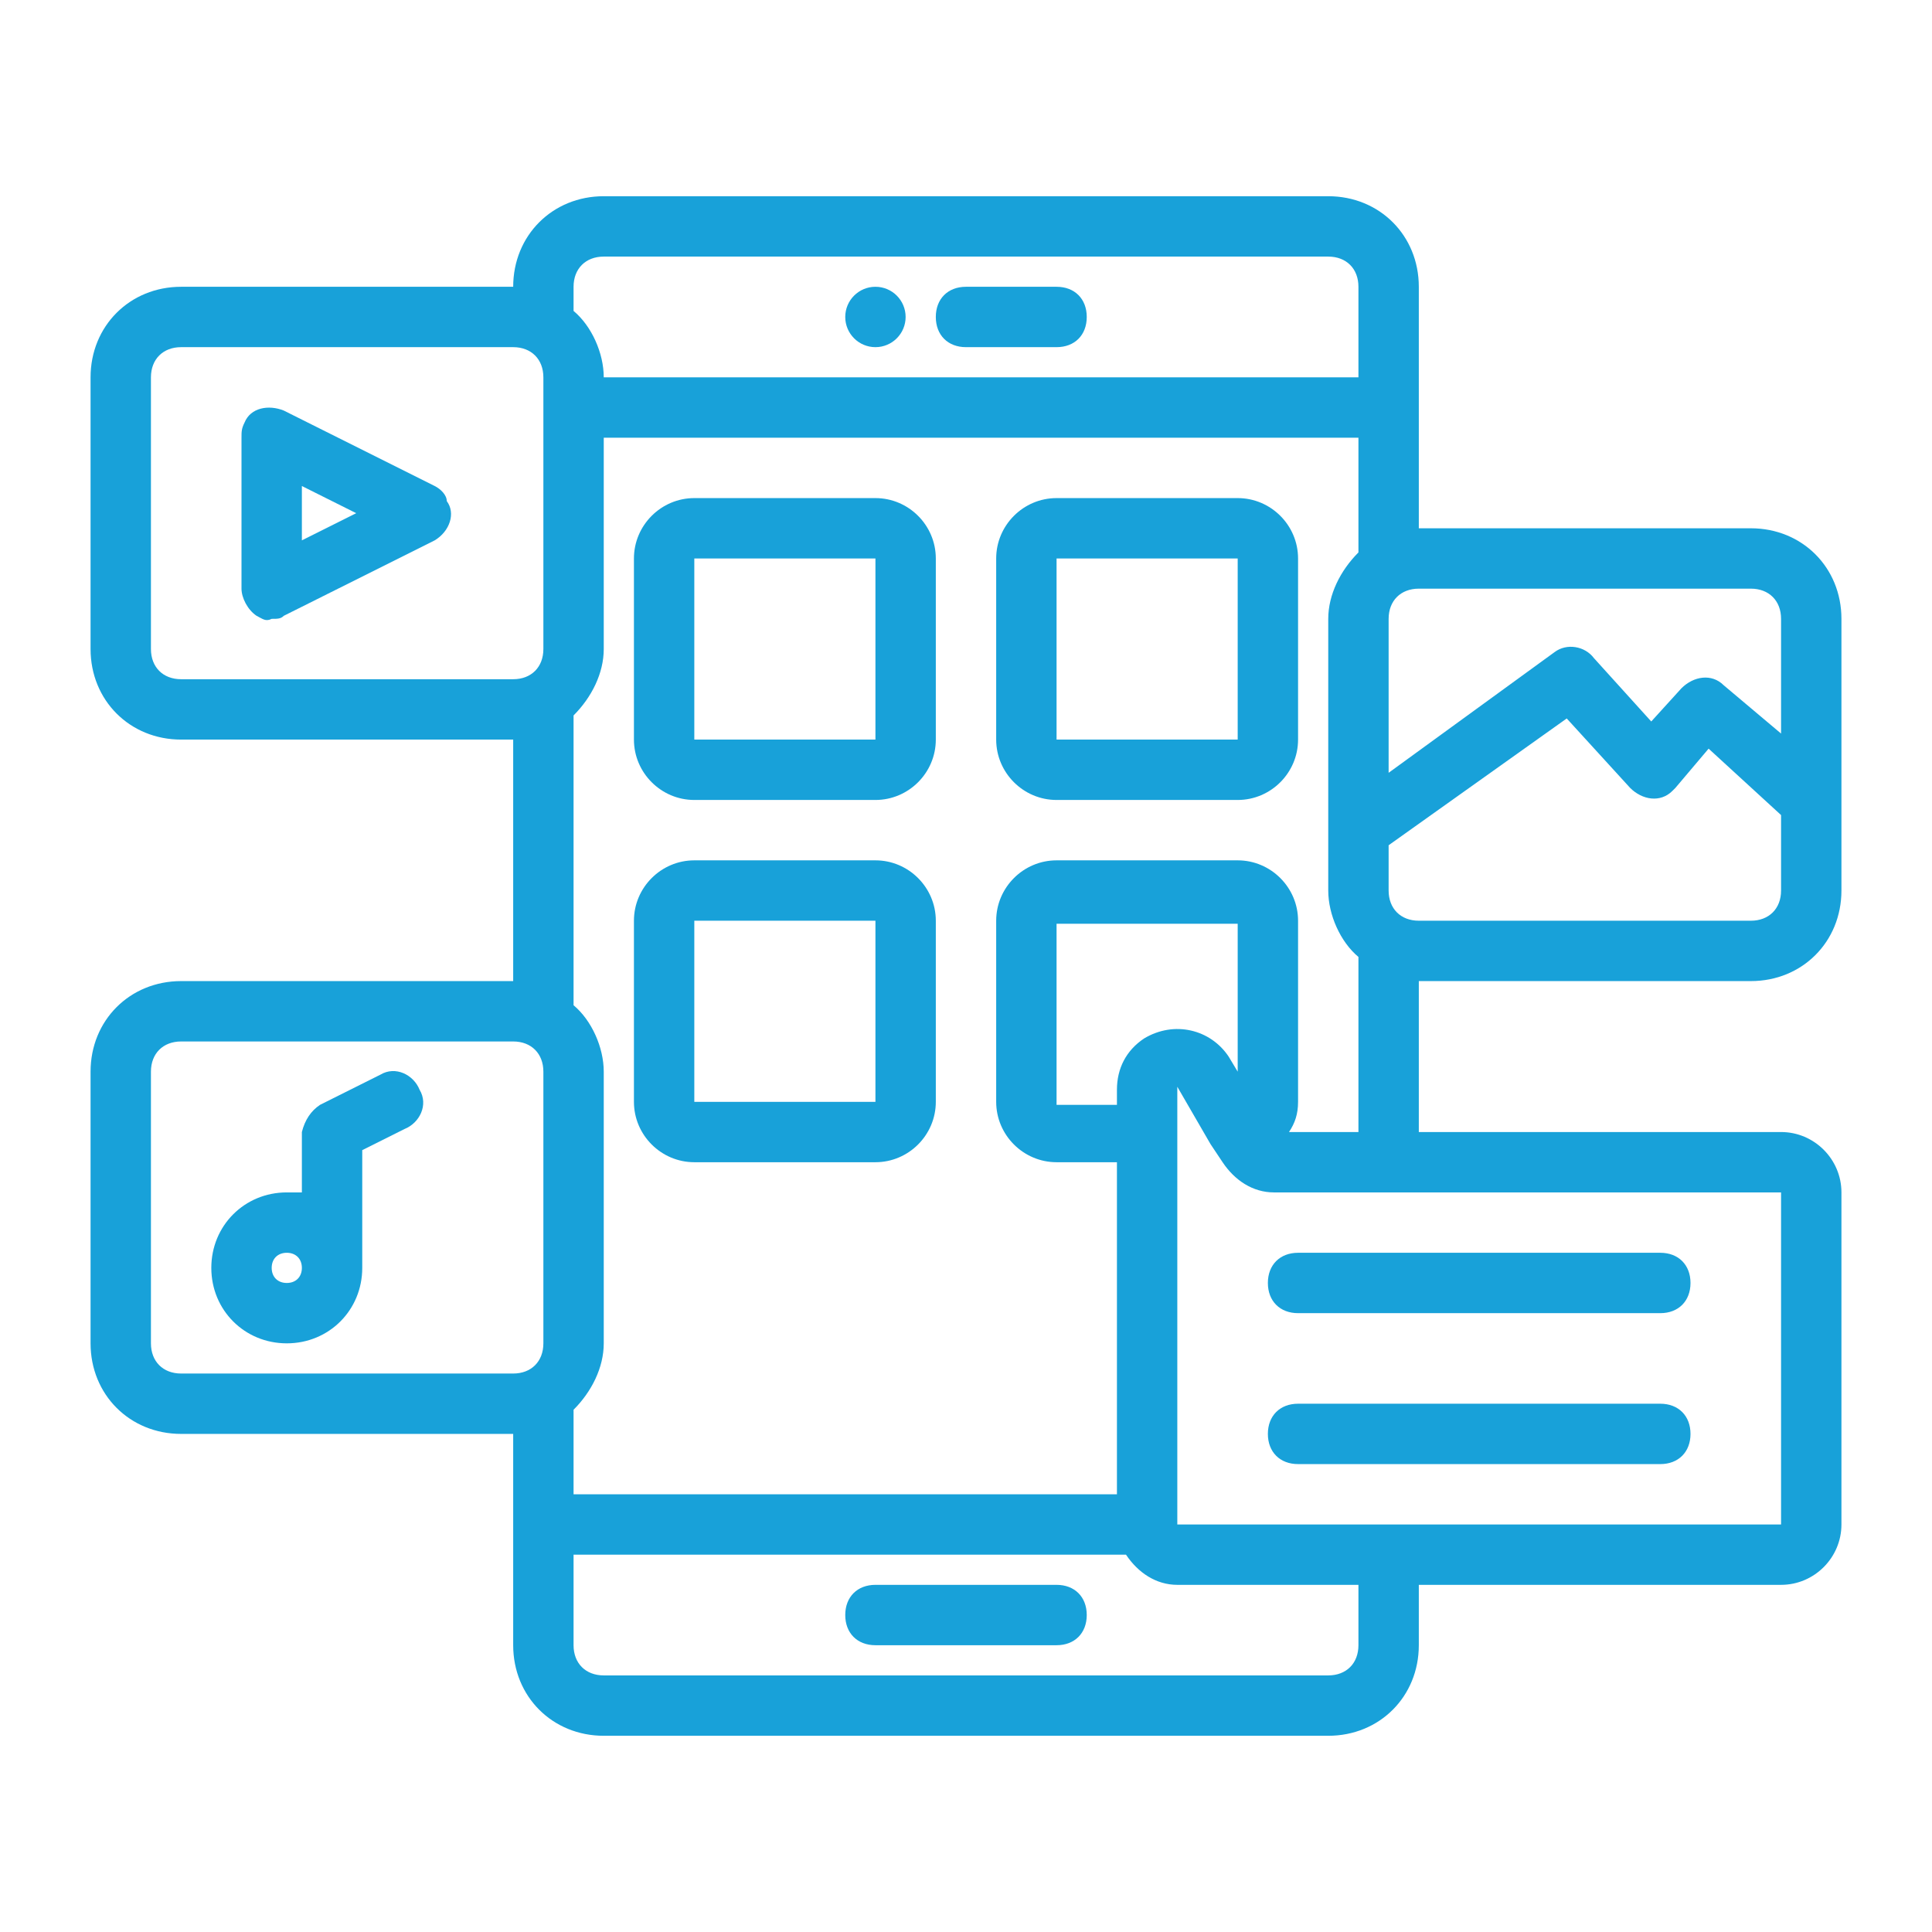
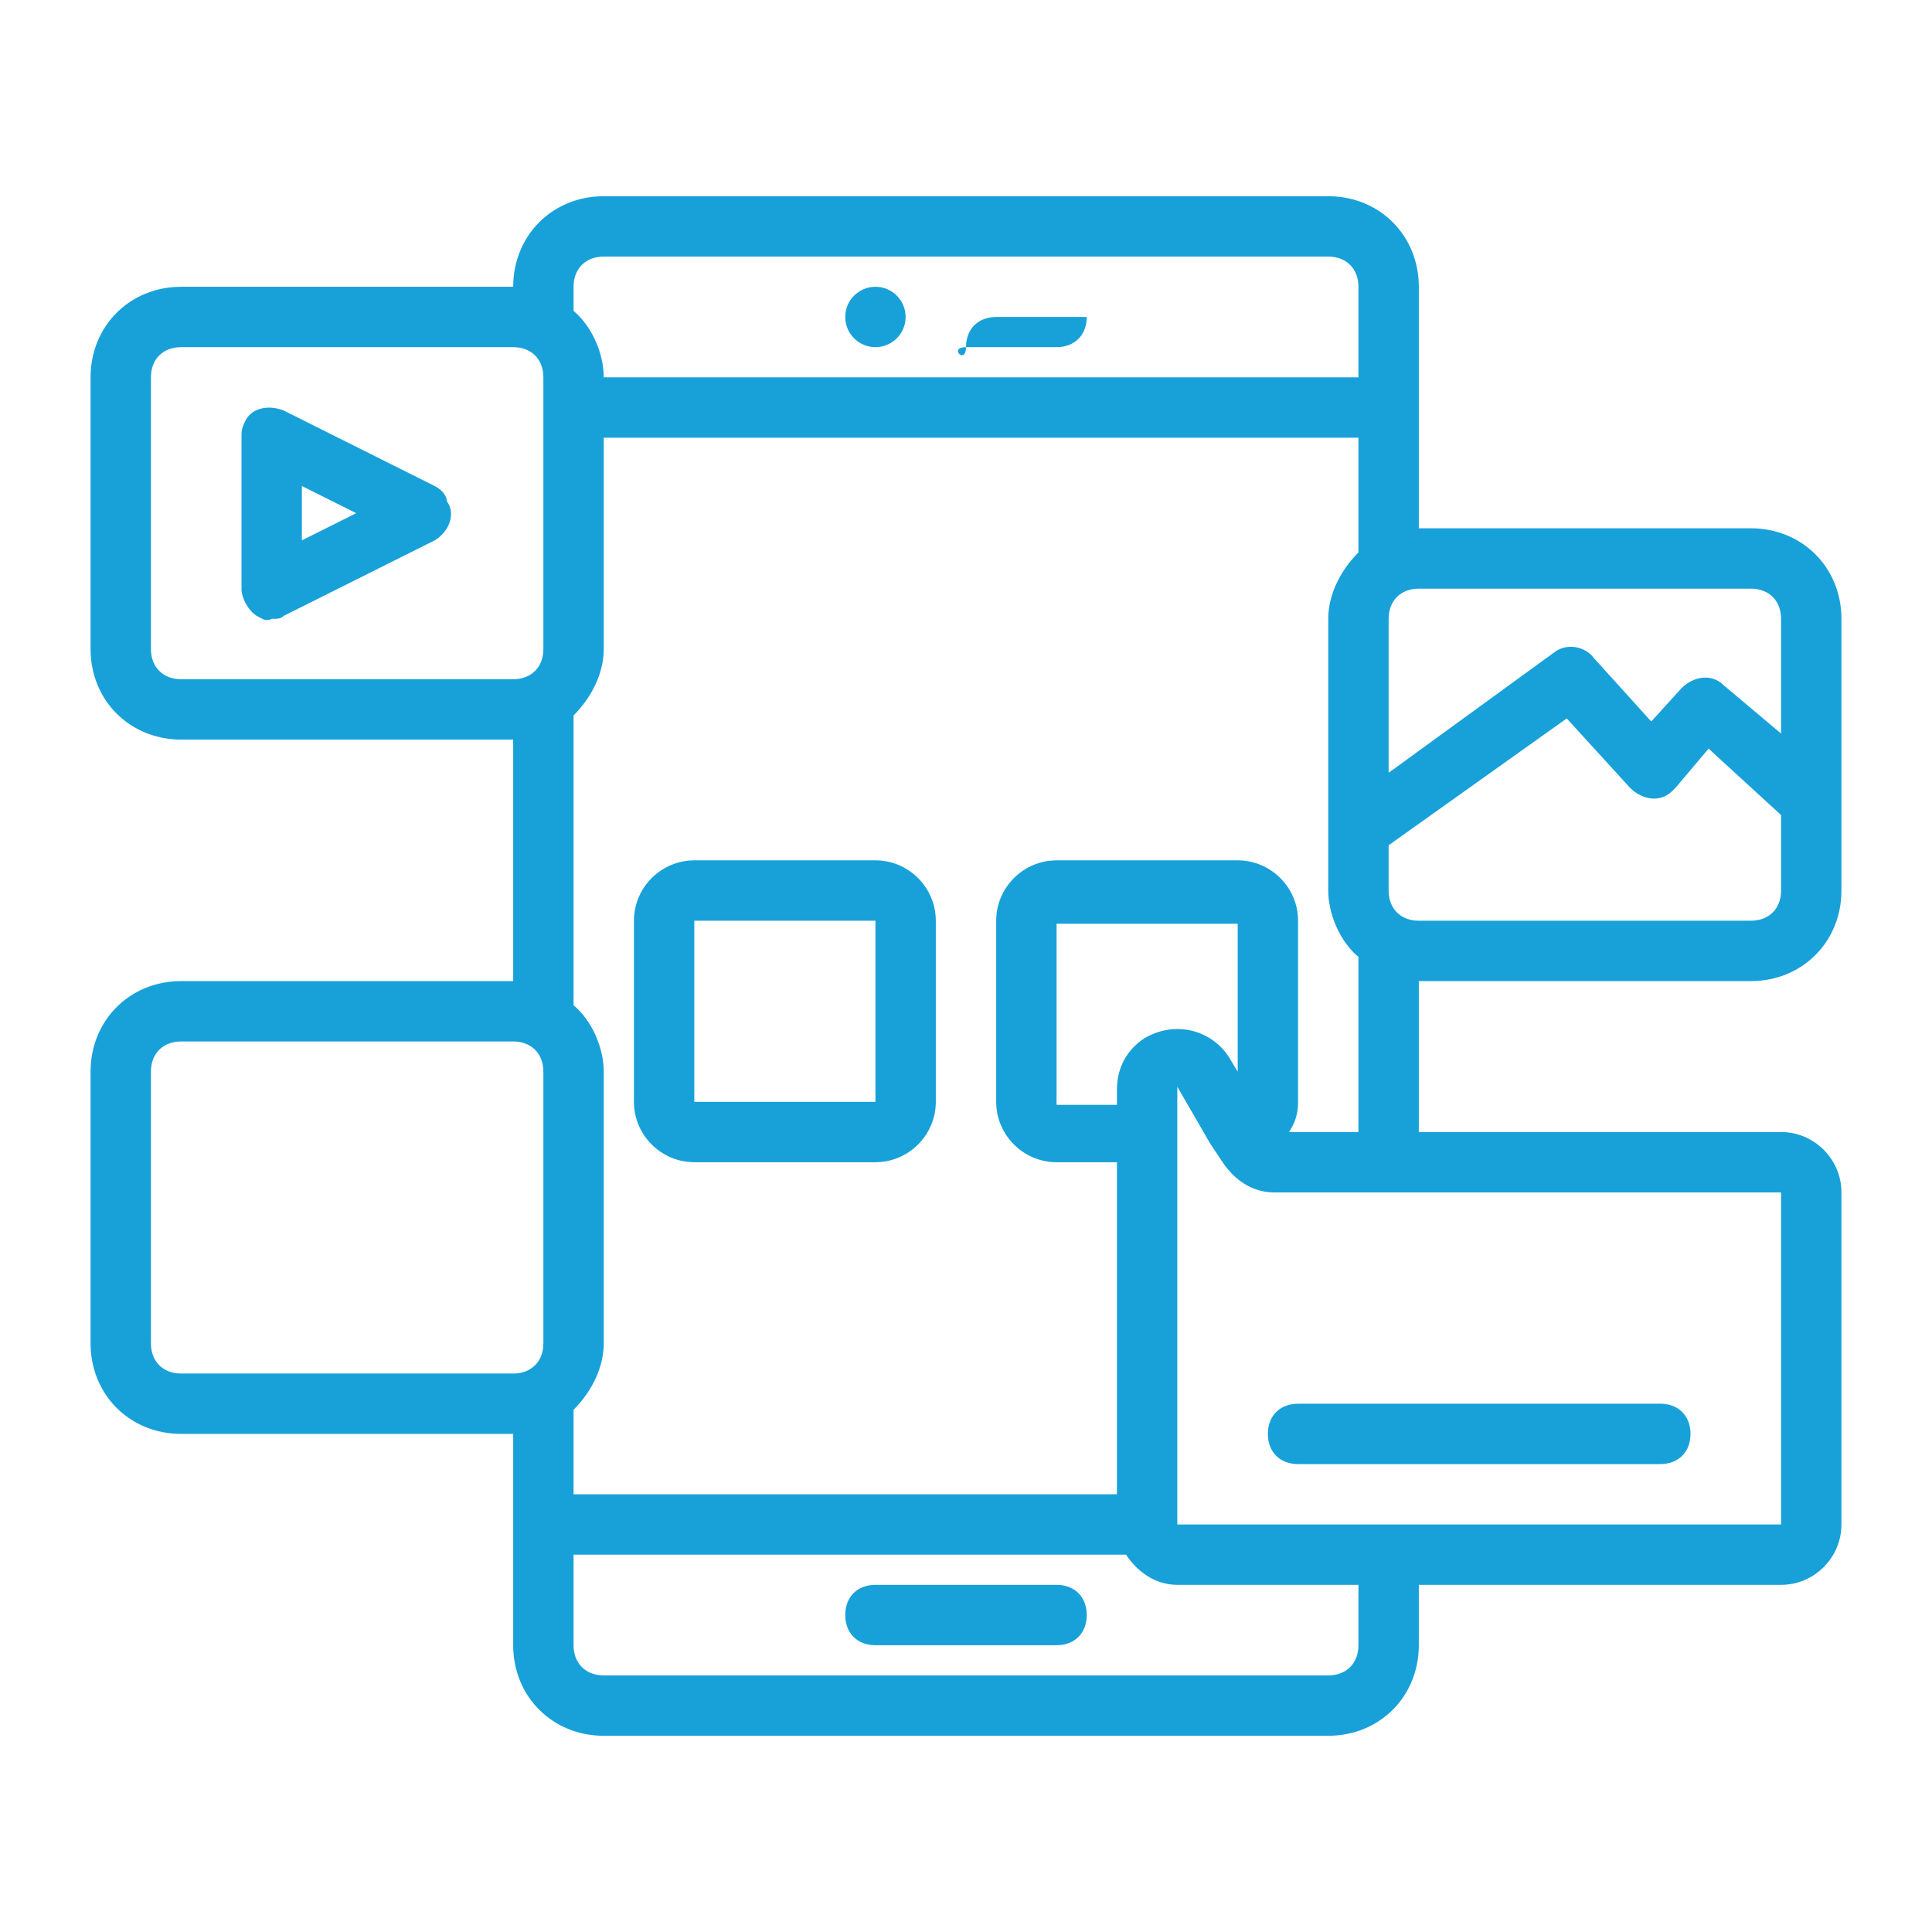
<svg xmlns="http://www.w3.org/2000/svg" version="1.1" id="Layer_1" x="0px" y="0px" viewBox="0 0 64 64" style="enable-background:new 0 0 64 64;" xml:space="preserve">
  <style type="text/css">
	.st0{fill:#18A1D9;}
</style>
  <g id="outline">
    <circle class="st0" cx="29" cy="10.5" r="1" />
    <path class="st0" d="M35,52.5h-6c-0.6,0-1,0.4-1,1s0.4,1,1,1h6c0.6,0,1-0.4,1-1S35.6,52.5,35,52.5z" />
-     <path class="st0" d="M32,11.5h3c0.6,0,1-0.4,1-1s-0.4-1-1-1h-3c-0.6,0-1,0.4-1,1S31.4,11.5,32,11.5z" />
-     <path class="st0" d="M29,16.5h-6c-1.1,0-2,0.9-2,2v6c0,1.1,0.9,2,2,2h6c1.1,0,2-0.9,2-2v-6C31,17.4,30.1,16.5,29,16.5z M23,24.5v-6   h6v6H23z" />
-     <path class="st0" d="M35,26.5h6c1.1,0,2-0.9,2-2v-6c0-1.1-0.9-2-2-2h-6c-1.1,0-2,0.9-2,2v6C33,25.6,33.9,26.5,35,26.5z M35,18.5h6   v6h-6V18.5z" />
+     <path class="st0" d="M32,11.5h3c0.6,0,1-0.4,1-1h-3c-0.6,0-1,0.4-1,1S31.4,11.5,32,11.5z" />
    <path class="st0" d="M29,28.5h-6c-1.1,0-2,0.9-2,2v6c0,1.1,0.9,2,2,2h6c1.1,0,2-0.9,2-2v-6C31,29.4,30.1,28.5,29,28.5z M23,36.5v-6   h6v6H23z" />
    <path class="st0" d="M14.4,16.1l-5-2.5c-0.5-0.2-1.1-0.1-1.3,0.4C8,14.2,8,14.3,8,14.5v5c0,0.3,0.2,0.7,0.5,0.9   c0.2,0.1,0.3,0.2,0.5,0.1c0.2,0,0.3,0,0.4-0.1l5-2.5c0.5-0.3,0.7-0.9,0.4-1.3C14.8,16.4,14.6,16.2,14.4,16.1z M10,17.9v-1.8   l1.8,0.9L10,17.9z" />
    <path class="st0" d="M58,32.5c1.7,0,3-1.3,3-3v-9c0-1.7-1.3-3-3-3H47v-8c0-1.7-1.3-3-3-3H20c-1.7,0-3,1.3-3,3H6c-1.7,0-3,1.3-3,3v9   c0,1.7,1.3,3,3,3h11v8H6c-1.7,0-3,1.3-3,3v9c0,1.7,1.3,3,3,3h11v7c0,1.7,1.3,3,3,3h24c1.7,0,3-1.3,3-3v-2h12c1.1,0,2-0.9,2-2v-11   c0-1.1-0.9-2-2-2H47v-5H58z M46,20.5c0-0.6,0.4-1,1-1h11c0.6,0,1,0.4,1,1v3.8l-1.9-1.6c-0.4-0.4-1-0.3-1.4,0.1l-1,1.1l-1.9-2.1   c-0.3-0.4-0.9-0.5-1.3-0.2L46,25.6V20.5z M19,9.5c0-0.6,0.4-1,1-1h24c0.6,0,1,0.4,1,1v3H20c0-0.8-0.4-1.7-1-2.2V9.5z M19,46.7   c0.6-0.6,1-1.4,1-2.2v-9c0-0.8-0.4-1.7-1-2.2v-9.6c0.6-0.6,1-1.4,1-2.2v-7h25v3.8c-0.6,0.6-1,1.4-1,2.2v9c0,0.8,0.4,1.7,1,2.2v5.8   h-2.3c0.2-0.3,0.3-0.6,0.3-1v-6c0-1.1-0.9-2-2-2h-6c-1.1,0-2,0.9-2,2v6c0,1.1,0.9,2,2,2h2v11H19V46.7z M41,35.5L40.7,35   c-0.6-0.9-1.8-1.2-2.8-0.6c-0.6,0.4-0.9,1-0.9,1.7v0.5h-2v-6h6V35.5z M18,44.5c0,0.6-0.4,1-1,1H6c-0.6,0-1-0.4-1-1v-9   c0-0.6,0.4-1,1-1h11c0.6,0,1,0.4,1,1V44.5z M18,21.5c0,0.6-0.4,1-1,1H6c-0.6,0-1-0.4-1-1v-9c0-0.6,0.4-1,1-1h11c0.6,0,1,0.4,1,1   V21.5z M45,54.5c0,0.6-0.4,1-1,1H20c-0.6,0-1-0.4-1-1v-3h18.3c0.4,0.6,1,1,1.7,1h6V54.5z M59,39.5v11H39V36l1.1,1.9l0,0l0.4,0.6   c0.4,0.6,1,1,1.7,1L59,39.5z M46,29.5V28l5.9-4.2l2.1,2.3c0.4,0.4,1,0.5,1.4,0.1c0,0,0.1-0.1,0.1-0.1l1.1-1.3L59,27v2.5   c0,0.6-0.4,1-1,1H47C46.4,30.5,46,30.1,46,29.5L46,29.5z" />
-     <path class="st0" d="M43,43.5h12c0.6,0,1-0.4,1-1s-0.4-1-1-1H43c-0.6,0-1,0.4-1,1S42.4,43.5,43,43.5z" />
    <path class="st0" d="M55,46.5H43c-0.6,0-1,0.4-1,1s0.4,1,1,1h12c0.6,0,1-0.4,1-1S55.6,46.5,55,46.5z" />
-     <path class="st0" d="M12.6,35.6l-2,1c-0.3,0.2-0.5,0.5-0.6,0.9v2c-0.2,0-0.3,0-0.5,0C8.1,39.5,7,40.6,7,42s1.1,2.5,2.5,2.5   S12,43.4,12,42c0-0.1,0-0.2,0-0.3c0-0.1,0-0.1,0-0.2v-3.4l1.4-0.7c0.5-0.2,0.8-0.8,0.5-1.3c-0.2-0.5-0.8-0.8-1.3-0.5   C12.6,35.6,12.6,35.6,12.6,35.6z M9.5,42.5C9.2,42.5,9,42.3,9,42s0.2-0.5,0.5-0.5S10,41.7,10,42S9.8,42.5,9.5,42.5z" />
  </g>
</svg>